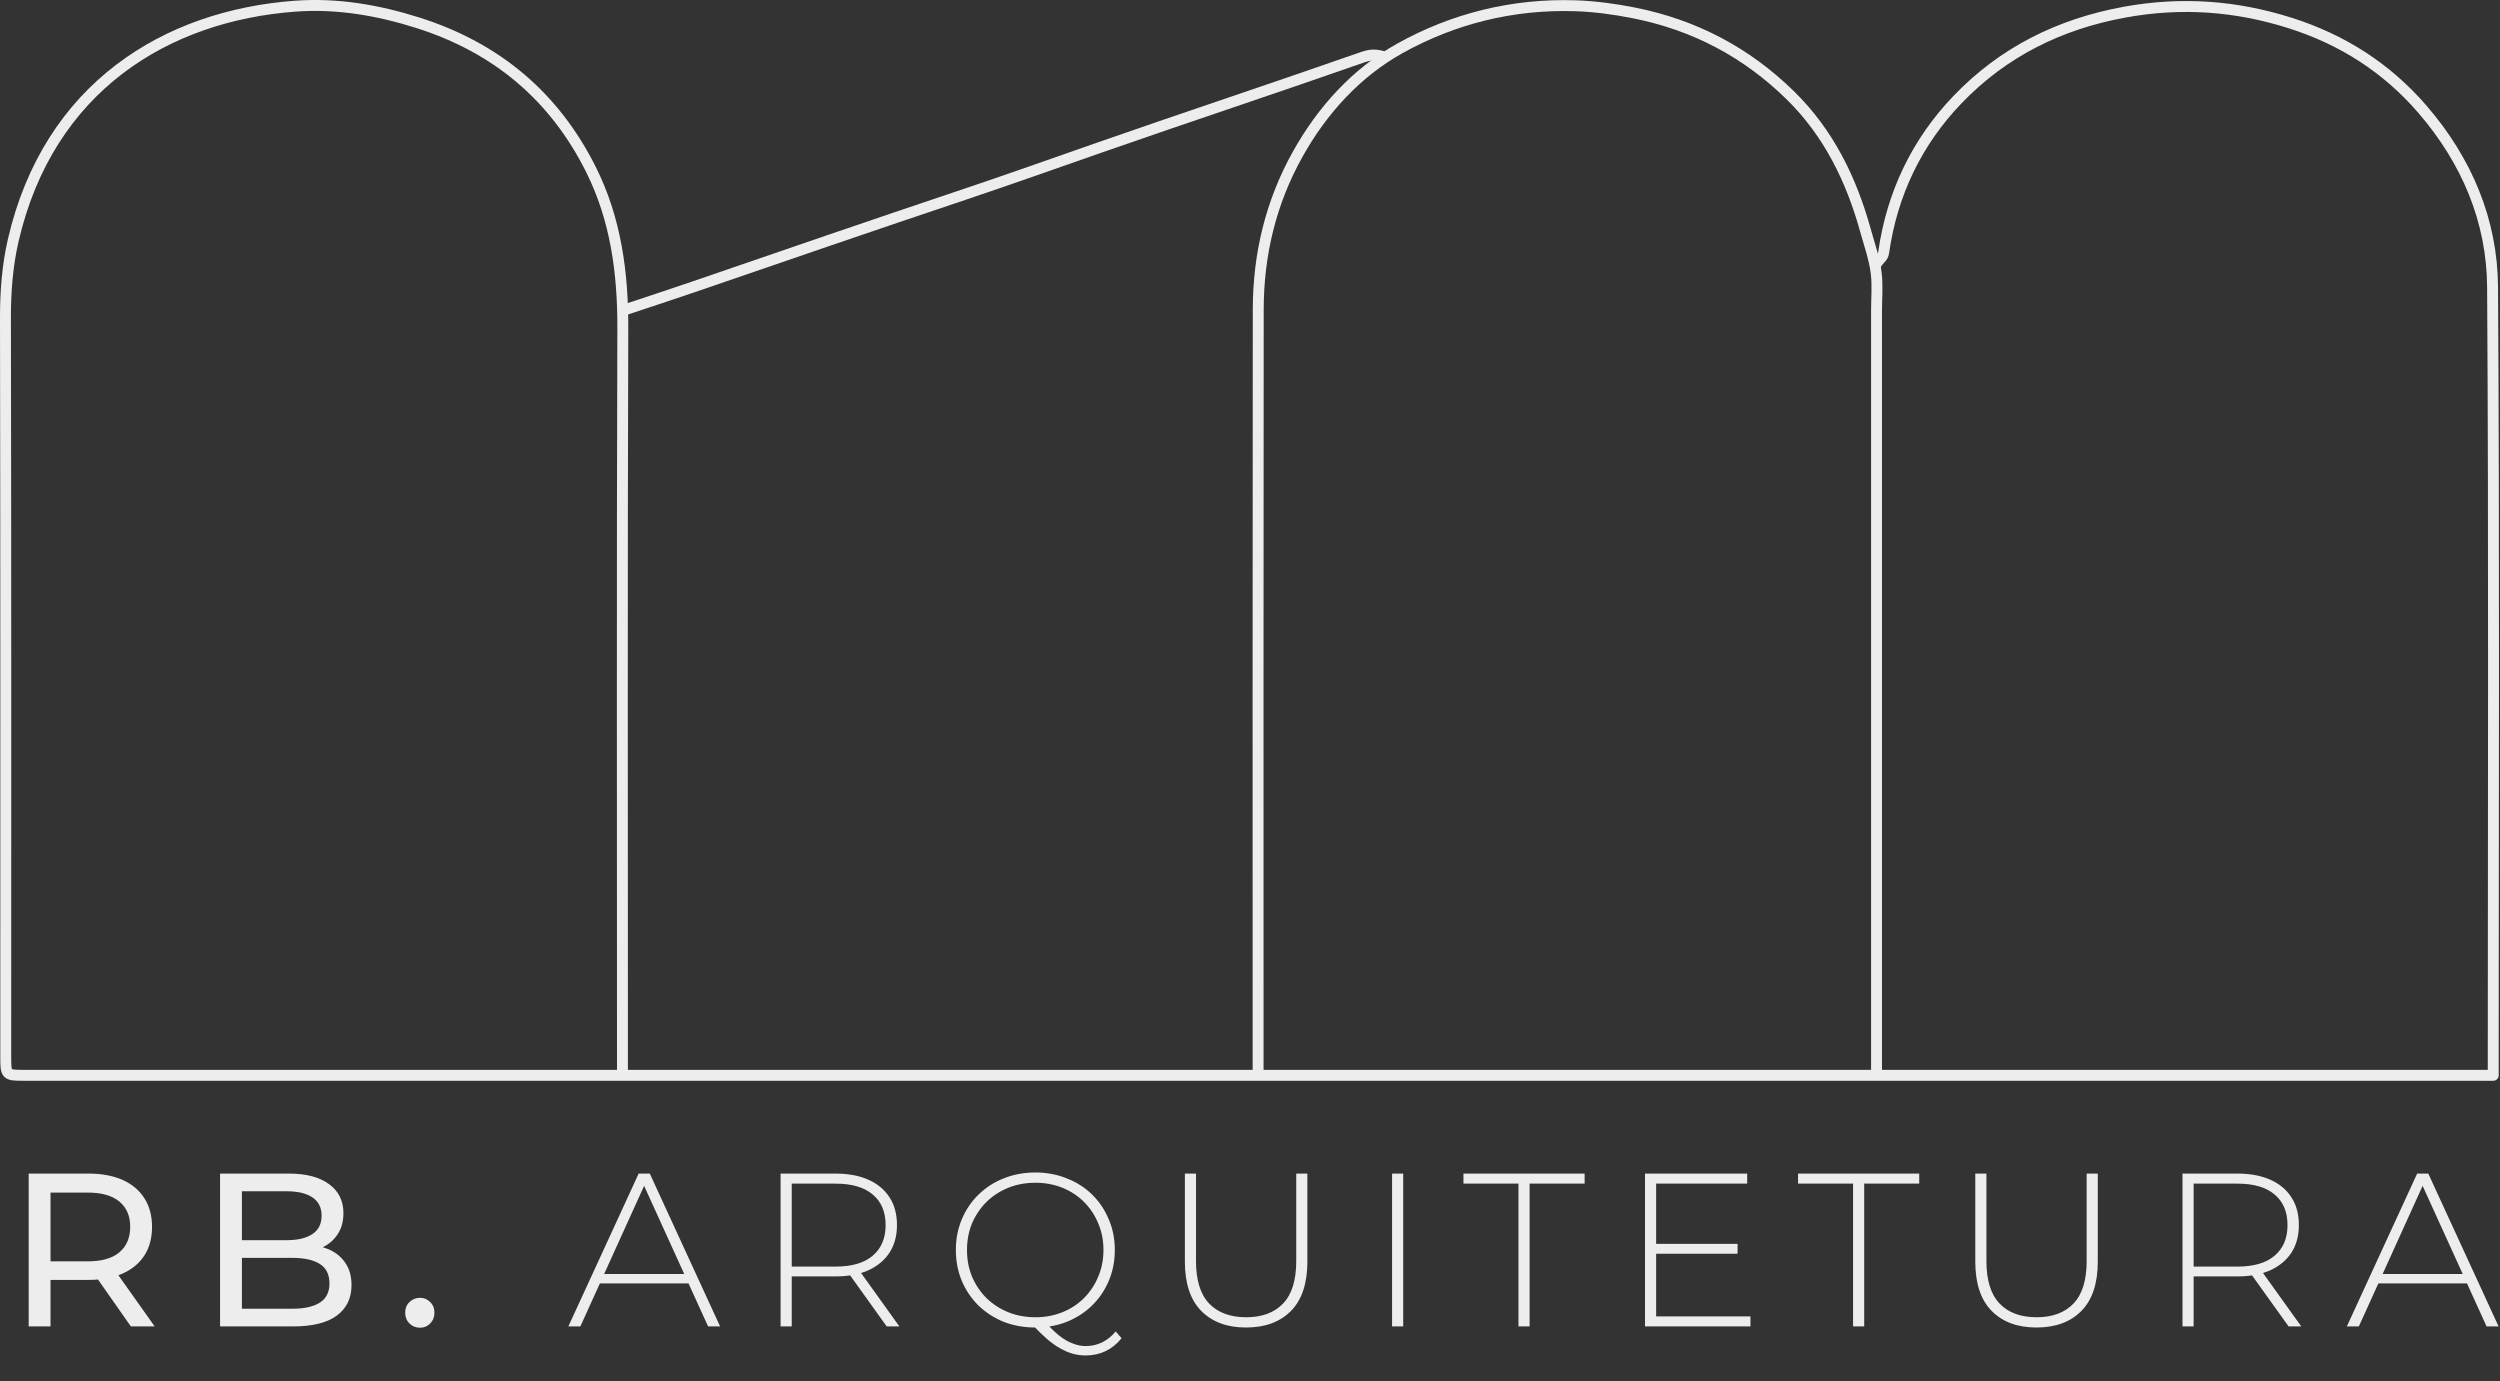
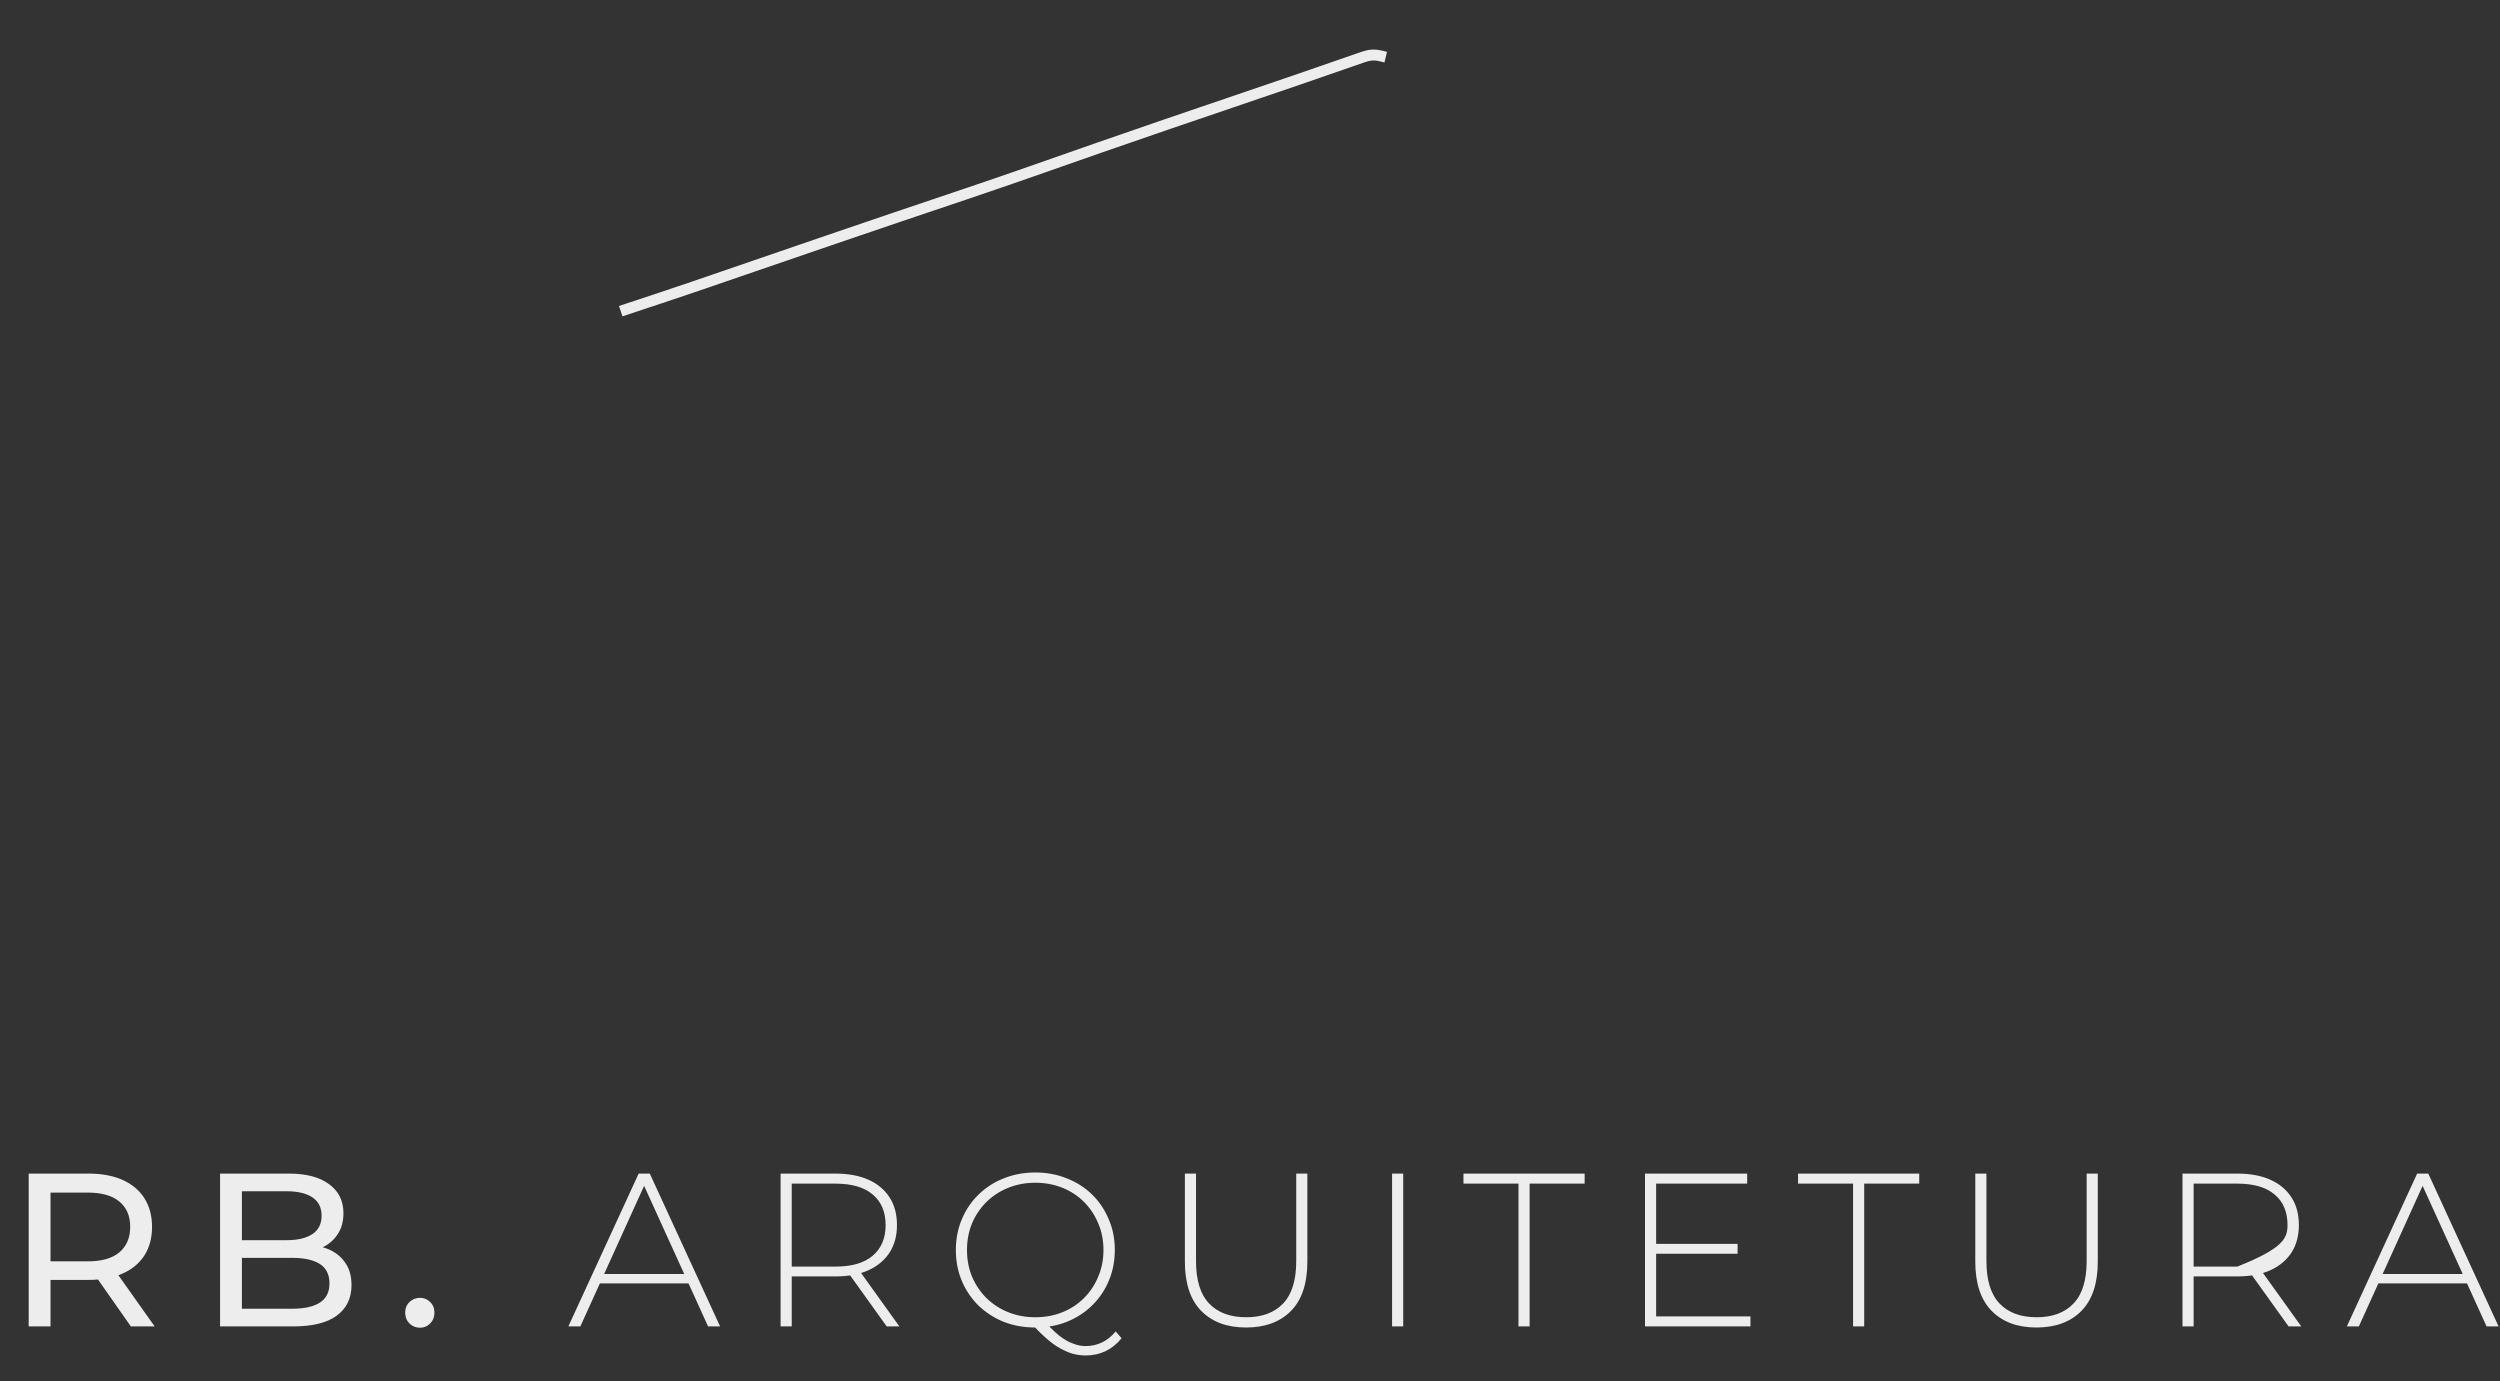
<svg xmlns="http://www.w3.org/2000/svg" width="458" height="253" viewBox="0 0 458 253" fill="none">
  <rect x="0" y="0" width="458" height="253" fill="#333333" stroke="none" />
-   <path d="M114.035 196.368C114.035 150.967 113.95 105.567 114.099 60.167C114.133 50.01 112.826 40.208 108.299 31.121C101.59 17.655 90.951 8.723 76.504 4.156C69.139 1.828 61.691 0.573 54.078 1.132C30.52 2.863 8.907 15.912 2.413 44.072C1.356 48.658 0.99 53.455 1 58.27C1.092 103.355 1.055 148.439 1.055 193.524C1.055 196.995 1.055 196.999 4.526 196.999C39.241 197 73.955 197 108.67 197C185.778 197 262.886 197 339.994 197C377.759 197 415.525 197 453.29 197C454.352 197 455.415 197 456.761 197C456.761 195.637 456.761 194.581 456.761 193.524C456.761 146.543 456.94 99.561 456.64 52.583C456.562 40.362 451.863 29.38 443.811 20.043C437.252 12.437 429.118 7.241 419.53 4.205C409.559 1.048 399.586 0.334 389.207 2.232C377.266 4.415 367.003 9.534 358.671 18.192C351.164 25.993 346.623 35.469 345.085 46.268C344.972 47.06 344.465 47.346 344.097 47.842" stroke="#EDEDED" stroke-width="2" stroke-linecap="square" stroke-linejoin="round" />
-   <path d="M343.781 196.052C343.781 149.703 343.781 103.355 343.781 57.006C343.781 54.689 343.999 52.345 343.724 50.061C343.402 47.382 342.462 44.772 341.748 42.192C339.179 32.915 335.032 24.384 328.014 17.493C319.933 9.559 310.348 4.541 299.28 2.354C295.745 1.655 292.177 1.169 288.554 1.054C277.132 0.691 266.252 3.402 256.473 8.853C248.535 13.278 242.278 20.115 237.738 28.245C232.8 37.09 230.523 46.637 230.511 56.69C230.455 103.355 230.486 150.019 230.486 196.684" stroke="#EDEDED" stroke-width="2" stroke-linecap="square" stroke-linejoin="round" />
  <path d="M252.893 10.236C251.804 9.979 250.904 10.037 249.704 10.457C233.658 16.077 217.515 21.416 201.465 27.023C193.141 29.93 184.821 32.892 176.473 35.691C159.943 41.234 143.459 46.91 126.972 52.577C122.882 53.983 118.768 55.321 114.666 56.69" stroke="#EDEDED" stroke-width="2" stroke-linecap="square" stroke-linejoin="round" />
-   <path d="M5.255 243V215H16.175C18.628 215 20.721 215.387 22.455 216.16C24.188 216.933 25.521 218.053 26.455 219.52C27.388 220.987 27.855 222.733 27.855 224.76C27.855 226.787 27.388 228.533 26.455 230C25.521 231.44 24.188 232.547 22.455 233.32C20.721 234.093 18.628 234.48 16.175 234.48H7.455L9.255 232.64V243H5.255ZM23.975 243L16.855 232.84H21.135L28.335 243H23.975ZM9.255 233.04L7.455 231.08H16.055C18.615 231.08 20.548 230.533 21.855 229.44C23.188 228.32 23.855 226.76 23.855 224.76C23.855 222.76 23.188 221.213 21.855 220.12C20.548 219.027 18.615 218.48 16.055 218.48H7.455L9.255 216.48V233.04ZM40.317 243V215H52.877C56.104 215 58.584 215.653 60.317 216.96C62.05 218.24 62.917 220 62.917 222.24C62.917 223.76 62.571 225.04 61.877 226.08C61.211 227.12 60.304 227.92 59.157 228.48C58.011 229.04 56.77 229.32 55.437 229.32L56.157 228.12C57.757 228.12 59.17 228.4 60.397 228.96C61.624 229.52 62.597 230.347 63.317 231.44C64.037 232.507 64.397 233.84 64.397 235.44C64.397 237.84 63.49 239.707 61.677 241.04C59.891 242.347 57.224 243 53.677 243H40.317ZM44.317 239.76H53.517C55.73 239.76 57.424 239.387 58.597 238.64C59.77 237.893 60.357 236.72 60.357 235.12C60.357 233.493 59.77 232.307 58.597 231.56C57.424 230.813 55.73 230.44 53.517 230.44H43.957V227.2H52.517C54.544 227.2 56.117 226.827 57.237 226.08C58.357 225.333 58.917 224.213 58.917 222.72C58.917 221.227 58.357 220.107 57.237 219.36C56.117 218.613 54.544 218.24 52.517 218.24H44.317V239.76ZM76.951 243.24C76.204 243.24 75.564 242.987 75.031 242.48C74.497 241.947 74.231 241.28 74.231 240.48C74.231 239.68 74.497 239.027 75.031 238.52C75.564 238.013 76.204 237.76 76.951 237.76C77.671 237.76 78.284 238.013 78.791 238.52C79.324 239.027 79.591 239.68 79.591 240.48C79.591 241.28 79.324 241.947 78.791 242.48C78.284 242.987 77.671 243.24 76.951 243.24ZM104.122 243L117.002 215H119.042L131.922 243H129.722L117.562 216.28H118.442L106.322 243H104.122ZM108.842 235.12L109.522 233.4H126.282L126.962 235.12H108.842ZM143.005 243V215H153.045C155.392 215 157.405 215.373 159.085 216.12C160.765 216.867 162.058 217.947 162.965 219.36C163.872 220.747 164.325 222.44 164.325 224.44C164.325 226.387 163.872 228.067 162.965 229.48C162.058 230.867 160.765 231.947 159.085 232.72C157.405 233.467 155.392 233.84 153.045 233.84H144.125L145.045 232.88V243H143.005ZM162.445 243L155.165 232.84H157.485L164.765 243H162.445ZM145.045 233L144.125 232.04H153.045C156.058 232.04 158.338 231.373 159.885 230.04C161.458 228.707 162.245 226.84 162.245 224.44C162.245 222.013 161.458 220.147 159.885 218.84C158.338 217.507 156.058 216.84 153.045 216.84H144.125L145.045 215.84V233ZM189.674 243.2C187.594 243.2 185.661 242.853 183.874 242.16C182.114 241.44 180.567 240.44 179.234 239.16C177.927 237.853 176.914 236.347 176.194 234.64C175.474 232.907 175.114 231.027 175.114 229C175.114 226.973 175.474 225.107 176.194 223.4C176.914 221.667 177.927 220.16 179.234 218.88C180.567 217.573 182.114 216.573 183.874 215.88C185.661 215.16 187.594 214.8 189.674 214.8C191.754 214.8 193.674 215.16 195.434 215.88C197.221 216.573 198.767 217.56 200.074 218.84C201.381 220.12 202.394 221.627 203.114 223.36C203.861 225.067 204.234 226.947 204.234 229C204.234 231.053 203.861 232.947 203.114 234.68C202.394 236.387 201.381 237.88 200.074 239.16C198.767 240.44 197.221 241.44 195.434 242.16C193.674 242.853 191.754 243.2 189.674 243.2ZM198.874 248.32C198.074 248.32 197.287 248.213 196.514 248C195.767 247.787 194.994 247.453 194.194 247C193.421 246.573 192.621 246 191.794 245.28C190.994 244.587 190.127 243.747 189.194 242.76L191.514 242.2C192.367 243.187 193.207 244.013 194.034 244.68C194.887 245.347 195.714 245.827 196.514 246.12C197.314 246.44 198.101 246.6 198.874 246.6C201.061 246.6 202.901 245.707 204.394 243.92L205.474 245.16C203.767 247.267 201.567 248.32 198.874 248.32ZM189.674 241.32C191.461 241.32 193.114 241.013 194.634 240.4C196.154 239.787 197.474 238.92 198.594 237.8C199.714 236.68 200.581 235.373 201.194 233.88C201.834 232.387 202.154 230.76 202.154 229C202.154 227.24 201.834 225.613 201.194 224.12C200.581 222.627 199.714 221.32 198.594 220.2C197.474 219.08 196.154 218.213 194.634 217.6C193.114 216.987 191.461 216.68 189.674 216.68C187.887 216.68 186.234 216.987 184.714 217.6C183.194 218.213 181.861 219.08 180.714 220.2C179.594 221.32 178.714 222.627 178.074 224.12C177.461 225.613 177.154 227.24 177.154 229C177.154 230.76 177.461 232.387 178.074 233.88C178.714 235.373 179.594 236.68 180.714 237.8C181.861 238.92 183.194 239.787 184.714 240.4C186.234 241.013 187.887 241.32 189.674 241.32ZM228.27 243.2C224.803 243.2 222.07 242.187 220.07 240.16C218.07 238.133 217.07 235.12 217.07 231.12V215H219.11V231.04C219.11 234.533 219.91 237.12 221.51 238.8C223.11 240.48 225.376 241.32 228.31 241.32C231.216 241.32 233.47 240.48 235.07 238.8C236.67 237.12 237.47 234.533 237.47 231.04V215H239.51V231.12C239.51 235.12 238.51 238.133 236.51 240.16C234.51 242.187 231.763 243.2 228.27 243.2ZM255.028 243V215H257.068V243H255.028ZM278.185 243V216.84H268.105V215H290.305V216.84H280.225V243H278.185ZM303.164 227.88H318.324V229.68H303.164V227.88ZM303.404 241.16H320.684V243H301.364V215H320.084V216.84H303.404V241.16ZM339.482 243V216.84H329.402V215H351.602V216.84H341.522V243H339.482ZM373.074 243.2C369.608 243.2 366.874 242.187 364.874 240.16C362.874 238.133 361.874 235.12 361.874 231.12V215H363.914V231.04C363.914 234.533 364.714 237.12 366.314 238.8C367.914 240.48 370.181 241.32 373.114 241.32C376.021 241.32 378.274 240.48 379.874 238.8C381.474 237.12 382.274 234.533 382.274 231.04V215H384.314V231.12C384.314 235.12 383.314 238.133 381.314 240.16C379.314 242.187 376.568 243.2 373.074 243.2ZM399.833 243V215H409.873C412.22 215 414.233 215.373 415.913 216.12C417.593 216.867 418.886 217.947 419.793 219.36C420.7 220.747 421.153 222.44 421.153 224.44C421.153 226.387 420.7 228.067 419.793 229.48C418.886 230.867 417.593 231.947 415.913 232.72C414.233 233.467 412.22 233.84 409.873 233.84H400.953L401.873 232.88V243H399.833ZM419.273 243L411.993 232.84H414.313L421.593 243H419.273ZM401.873 233L400.953 232.04H409.873C412.886 232.04 415.166 231.373 416.713 230.04C418.286 228.707 419.073 226.84 419.073 224.44C419.073 222.013 418.286 220.147 416.713 218.84C415.166 217.507 412.886 216.84 409.873 216.84H400.953L401.873 215.84V233ZM429.942 243L442.822 215H444.862L457.742 243H455.542L443.382 216.28H444.262L432.142 243H429.942ZM434.662 235.12L435.342 233.4H452.102L452.782 235.12H434.662Z" fill="#EDEDED" />
+   <path d="M5.255 243V215H16.175C18.628 215 20.721 215.387 22.455 216.16C24.188 216.933 25.521 218.053 26.455 219.52C27.388 220.987 27.855 222.733 27.855 224.76C27.855 226.787 27.388 228.533 26.455 230C25.521 231.44 24.188 232.547 22.455 233.32C20.721 234.093 18.628 234.48 16.175 234.48H7.455L9.255 232.64V243H5.255ZM23.975 243L16.855 232.84H21.135L28.335 243H23.975ZM9.255 233.04L7.455 231.08H16.055C18.615 231.08 20.548 230.533 21.855 229.44C23.188 228.32 23.855 226.76 23.855 224.76C23.855 222.76 23.188 221.213 21.855 220.12C20.548 219.027 18.615 218.48 16.055 218.48H7.455L9.255 216.48V233.04ZM40.317 243V215H52.877C56.104 215 58.584 215.653 60.317 216.96C62.05 218.24 62.917 220 62.917 222.24C62.917 223.76 62.571 225.04 61.877 226.08C61.211 227.12 60.304 227.92 59.157 228.48C58.011 229.04 56.77 229.32 55.437 229.32L56.157 228.12C57.757 228.12 59.17 228.4 60.397 228.96C61.624 229.52 62.597 230.347 63.317 231.44C64.037 232.507 64.397 233.84 64.397 235.44C64.397 237.84 63.49 239.707 61.677 241.04C59.891 242.347 57.224 243 53.677 243H40.317ZM44.317 239.76H53.517C55.73 239.76 57.424 239.387 58.597 238.64C59.77 237.893 60.357 236.72 60.357 235.12C60.357 233.493 59.77 232.307 58.597 231.56C57.424 230.813 55.73 230.44 53.517 230.44H43.957V227.2H52.517C54.544 227.2 56.117 226.827 57.237 226.08C58.357 225.333 58.917 224.213 58.917 222.72C58.917 221.227 58.357 220.107 57.237 219.36C56.117 218.613 54.544 218.24 52.517 218.24H44.317V239.76ZM76.951 243.24C76.204 243.24 75.564 242.987 75.031 242.48C74.497 241.947 74.231 241.28 74.231 240.48C74.231 239.68 74.497 239.027 75.031 238.52C75.564 238.013 76.204 237.76 76.951 237.76C77.671 237.76 78.284 238.013 78.791 238.52C79.324 239.027 79.591 239.68 79.591 240.48C79.591 241.28 79.324 241.947 78.791 242.48C78.284 242.987 77.671 243.24 76.951 243.24ZM104.122 243L117.002 215H119.042L131.922 243H129.722L117.562 216.28H118.442L106.322 243H104.122ZM108.842 235.12L109.522 233.4H126.282L126.962 235.12H108.842ZM143.005 243V215H153.045C155.392 215 157.405 215.373 159.085 216.12C160.765 216.867 162.058 217.947 162.965 219.36C163.872 220.747 164.325 222.44 164.325 224.44C164.325 226.387 163.872 228.067 162.965 229.48C162.058 230.867 160.765 231.947 159.085 232.72C157.405 233.467 155.392 233.84 153.045 233.84H144.125L145.045 232.88V243H143.005ZM162.445 243L155.165 232.84H157.485L164.765 243H162.445ZM145.045 233L144.125 232.04H153.045C156.058 232.04 158.338 231.373 159.885 230.04C161.458 228.707 162.245 226.84 162.245 224.44C162.245 222.013 161.458 220.147 159.885 218.84C158.338 217.507 156.058 216.84 153.045 216.84H144.125L145.045 215.84V233ZM189.674 243.2C187.594 243.2 185.661 242.853 183.874 242.16C182.114 241.44 180.567 240.44 179.234 239.16C177.927 237.853 176.914 236.347 176.194 234.64C175.474 232.907 175.114 231.027 175.114 229C175.114 226.973 175.474 225.107 176.194 223.4C176.914 221.667 177.927 220.16 179.234 218.88C180.567 217.573 182.114 216.573 183.874 215.88C185.661 215.16 187.594 214.8 189.674 214.8C191.754 214.8 193.674 215.16 195.434 215.88C197.221 216.573 198.767 217.56 200.074 218.84C201.381 220.12 202.394 221.627 203.114 223.36C203.861 225.067 204.234 226.947 204.234 229C204.234 231.053 203.861 232.947 203.114 234.68C202.394 236.387 201.381 237.88 200.074 239.16C198.767 240.44 197.221 241.44 195.434 242.16C193.674 242.853 191.754 243.2 189.674 243.2ZM198.874 248.32C198.074 248.32 197.287 248.213 196.514 248C195.767 247.787 194.994 247.453 194.194 247C193.421 246.573 192.621 246 191.794 245.28C190.994 244.587 190.127 243.747 189.194 242.76L191.514 242.2C192.367 243.187 193.207 244.013 194.034 244.68C194.887 245.347 195.714 245.827 196.514 246.12C197.314 246.44 198.101 246.6 198.874 246.6C201.061 246.6 202.901 245.707 204.394 243.92L205.474 245.16C203.767 247.267 201.567 248.32 198.874 248.32ZM189.674 241.32C191.461 241.32 193.114 241.013 194.634 240.4C196.154 239.787 197.474 238.92 198.594 237.8C199.714 236.68 200.581 235.373 201.194 233.88C201.834 232.387 202.154 230.76 202.154 229C202.154 227.24 201.834 225.613 201.194 224.12C200.581 222.627 199.714 221.32 198.594 220.2C197.474 219.08 196.154 218.213 194.634 217.6C193.114 216.987 191.461 216.68 189.674 216.68C187.887 216.68 186.234 216.987 184.714 217.6C183.194 218.213 181.861 219.08 180.714 220.2C179.594 221.32 178.714 222.627 178.074 224.12C177.461 225.613 177.154 227.24 177.154 229C177.154 230.76 177.461 232.387 178.074 233.88C178.714 235.373 179.594 236.68 180.714 237.8C181.861 238.92 183.194 239.787 184.714 240.4C186.234 241.013 187.887 241.32 189.674 241.32ZM228.27 243.2C224.803 243.2 222.07 242.187 220.07 240.16C218.07 238.133 217.07 235.12 217.07 231.12V215H219.11V231.04C219.11 234.533 219.91 237.12 221.51 238.8C223.11 240.48 225.376 241.32 228.31 241.32C231.216 241.32 233.47 240.48 235.07 238.8C236.67 237.12 237.47 234.533 237.47 231.04V215H239.51V231.12C239.51 235.12 238.51 238.133 236.51 240.16C234.51 242.187 231.763 243.2 228.27 243.2ZM255.028 243V215H257.068V243H255.028ZM278.185 243V216.84H268.105V215H290.305V216.84H280.225V243H278.185ZM303.164 227.88H318.324V229.68H303.164V227.88ZM303.404 241.16H320.684V243H301.364V215H320.084V216.84H303.404V241.16ZM339.482 243V216.84H329.402V215H351.602V216.84H341.522V243H339.482ZM373.074 243.2C369.608 243.2 366.874 242.187 364.874 240.16C362.874 238.133 361.874 235.12 361.874 231.12V215H363.914V231.04C363.914 234.533 364.714 237.12 366.314 238.8C367.914 240.48 370.181 241.32 373.114 241.32C376.021 241.32 378.274 240.48 379.874 238.8C381.474 237.12 382.274 234.533 382.274 231.04V215H384.314V231.12C384.314 235.12 383.314 238.133 381.314 240.16C379.314 242.187 376.568 243.2 373.074 243.2ZM399.833 243V215H409.873C412.22 215 414.233 215.373 415.913 216.12C417.593 216.867 418.886 217.947 419.793 219.36C420.7 220.747 421.153 222.44 421.153 224.44C421.153 226.387 420.7 228.067 419.793 229.48C418.886 230.867 417.593 231.947 415.913 232.72C414.233 233.467 412.22 233.84 409.873 233.84H400.953L401.873 232.88V243H399.833ZM419.273 243L411.993 232.84H414.313L421.593 243H419.273ZM401.873 233L400.953 232.04H409.873C418.286 228.707 419.073 226.84 419.073 224.44C419.073 222.013 418.286 220.147 416.713 218.84C415.166 217.507 412.886 216.84 409.873 216.84H400.953L401.873 215.84V233ZM429.942 243L442.822 215H444.862L457.742 243H455.542L443.382 216.28H444.262L432.142 243H429.942ZM434.662 235.12L435.342 233.4H452.102L452.782 235.12H434.662Z" fill="#EDEDED" />
</svg>